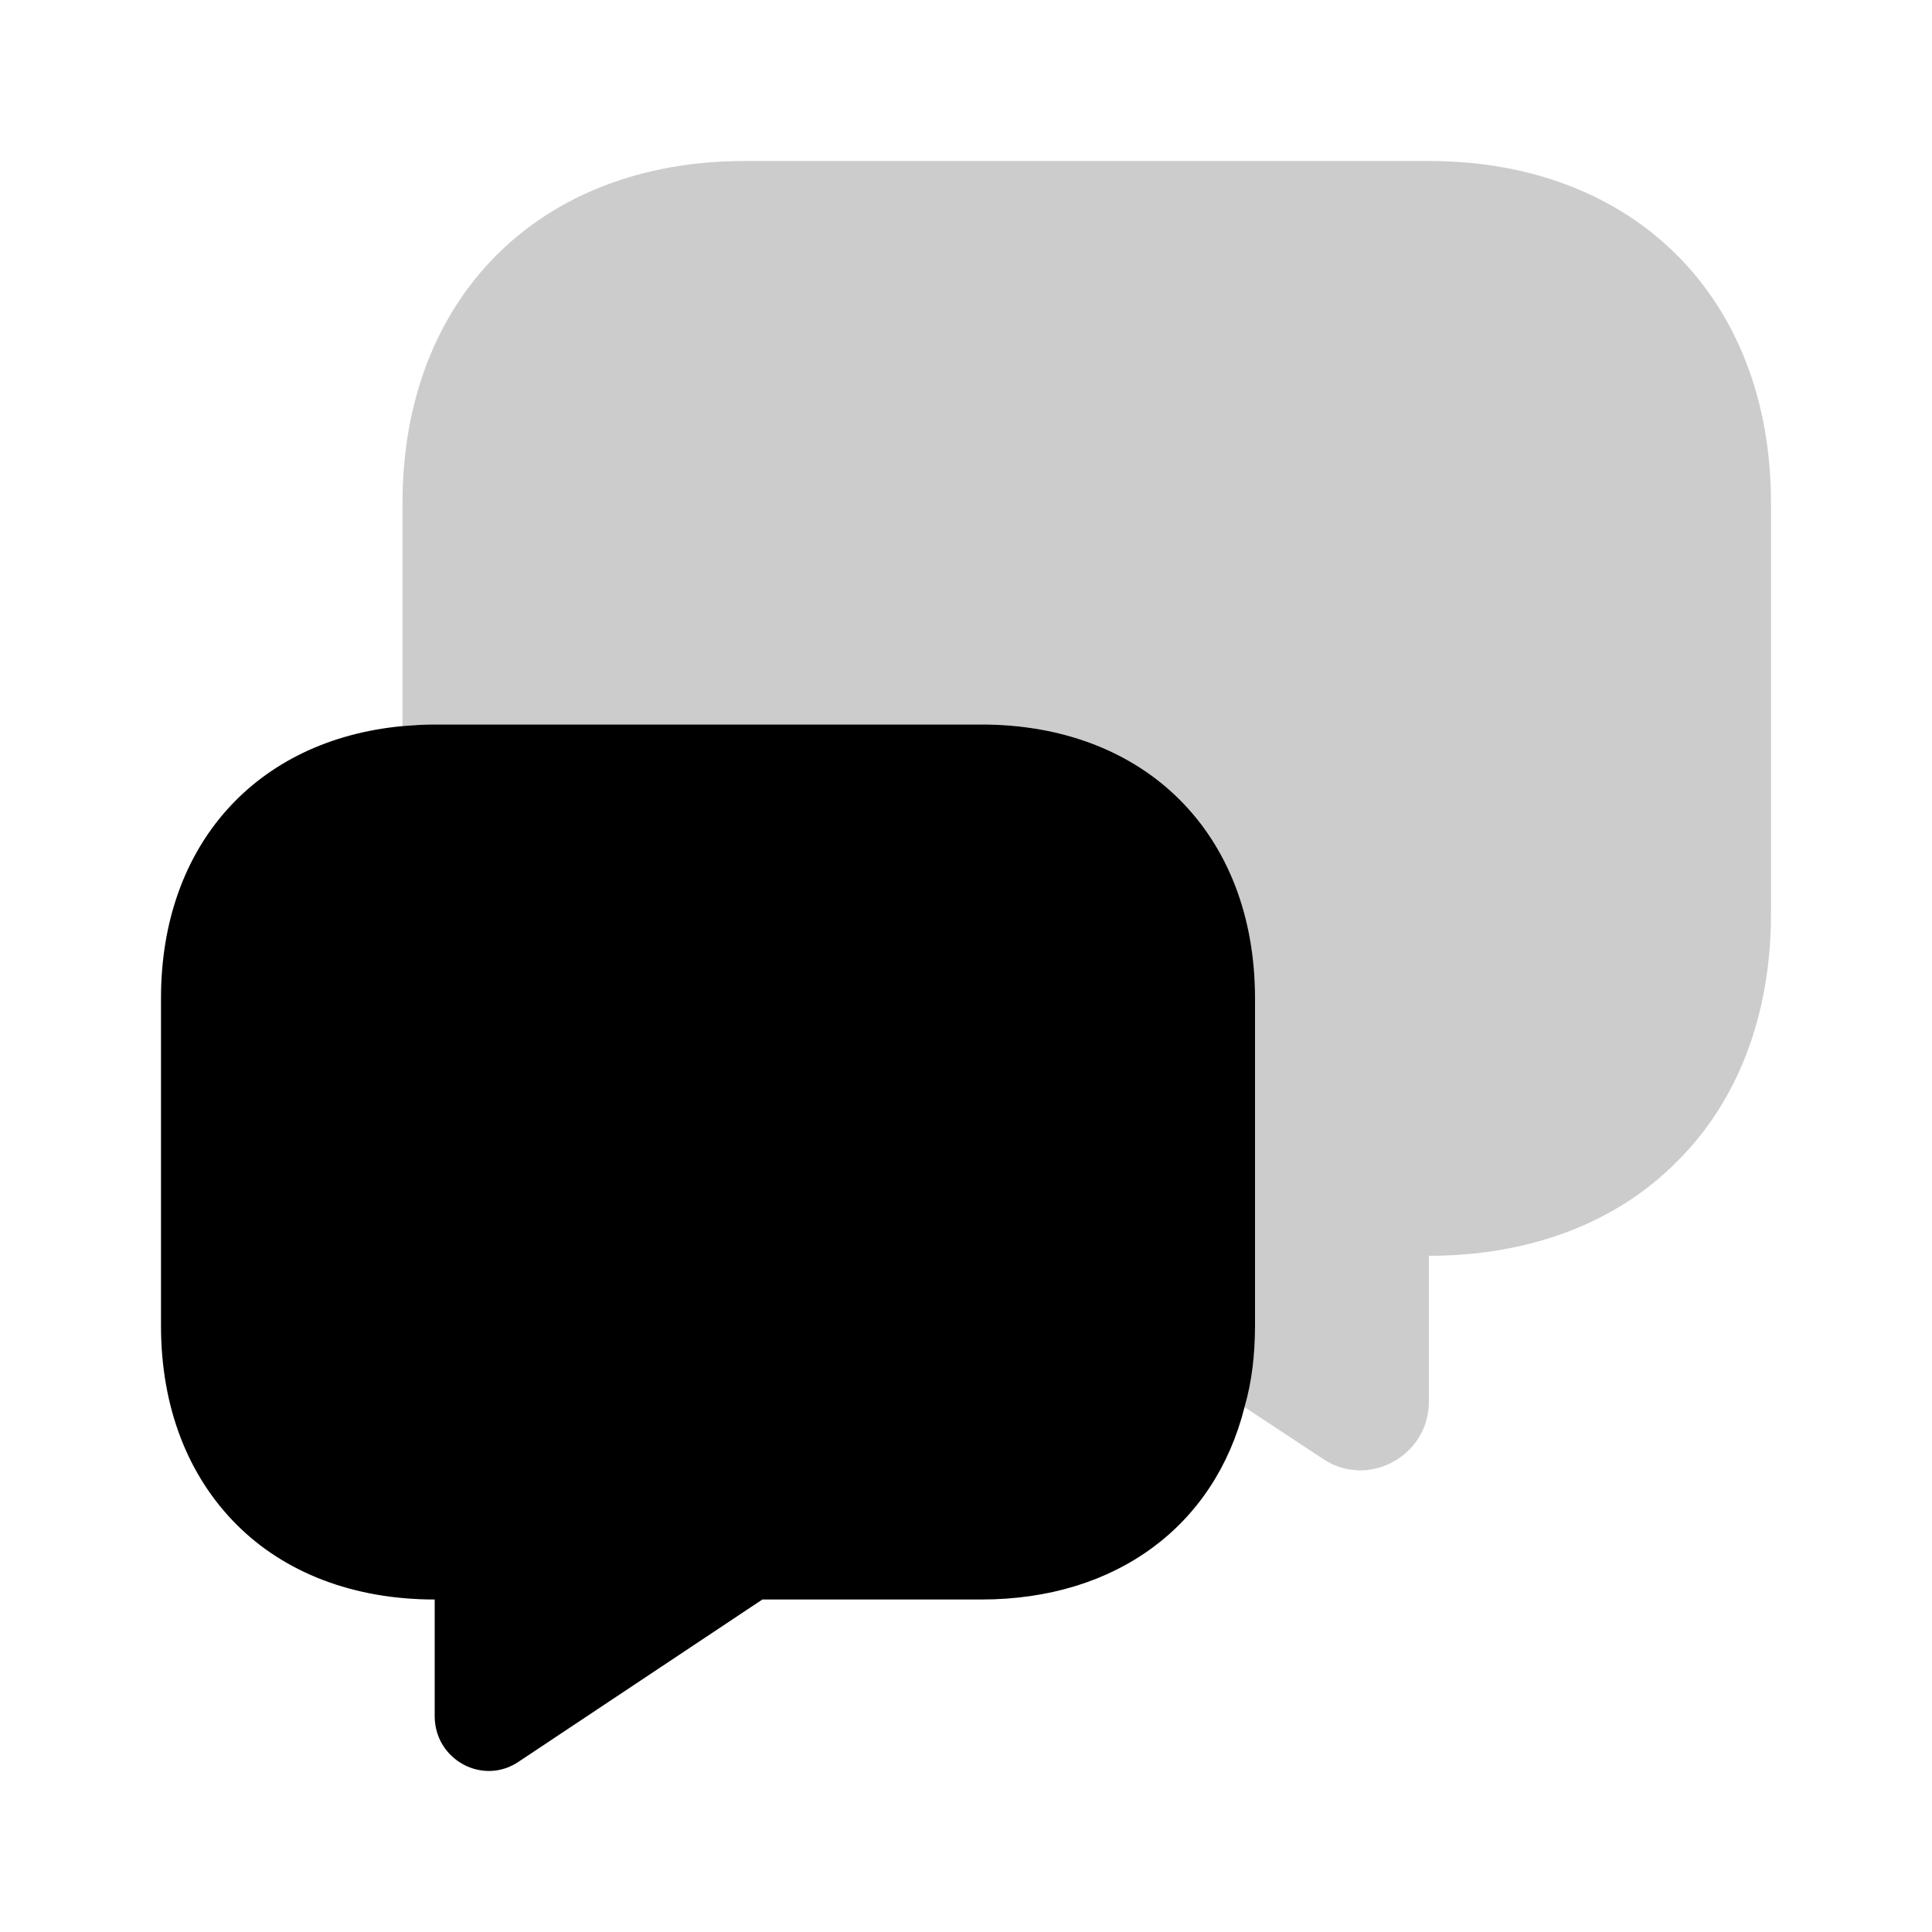
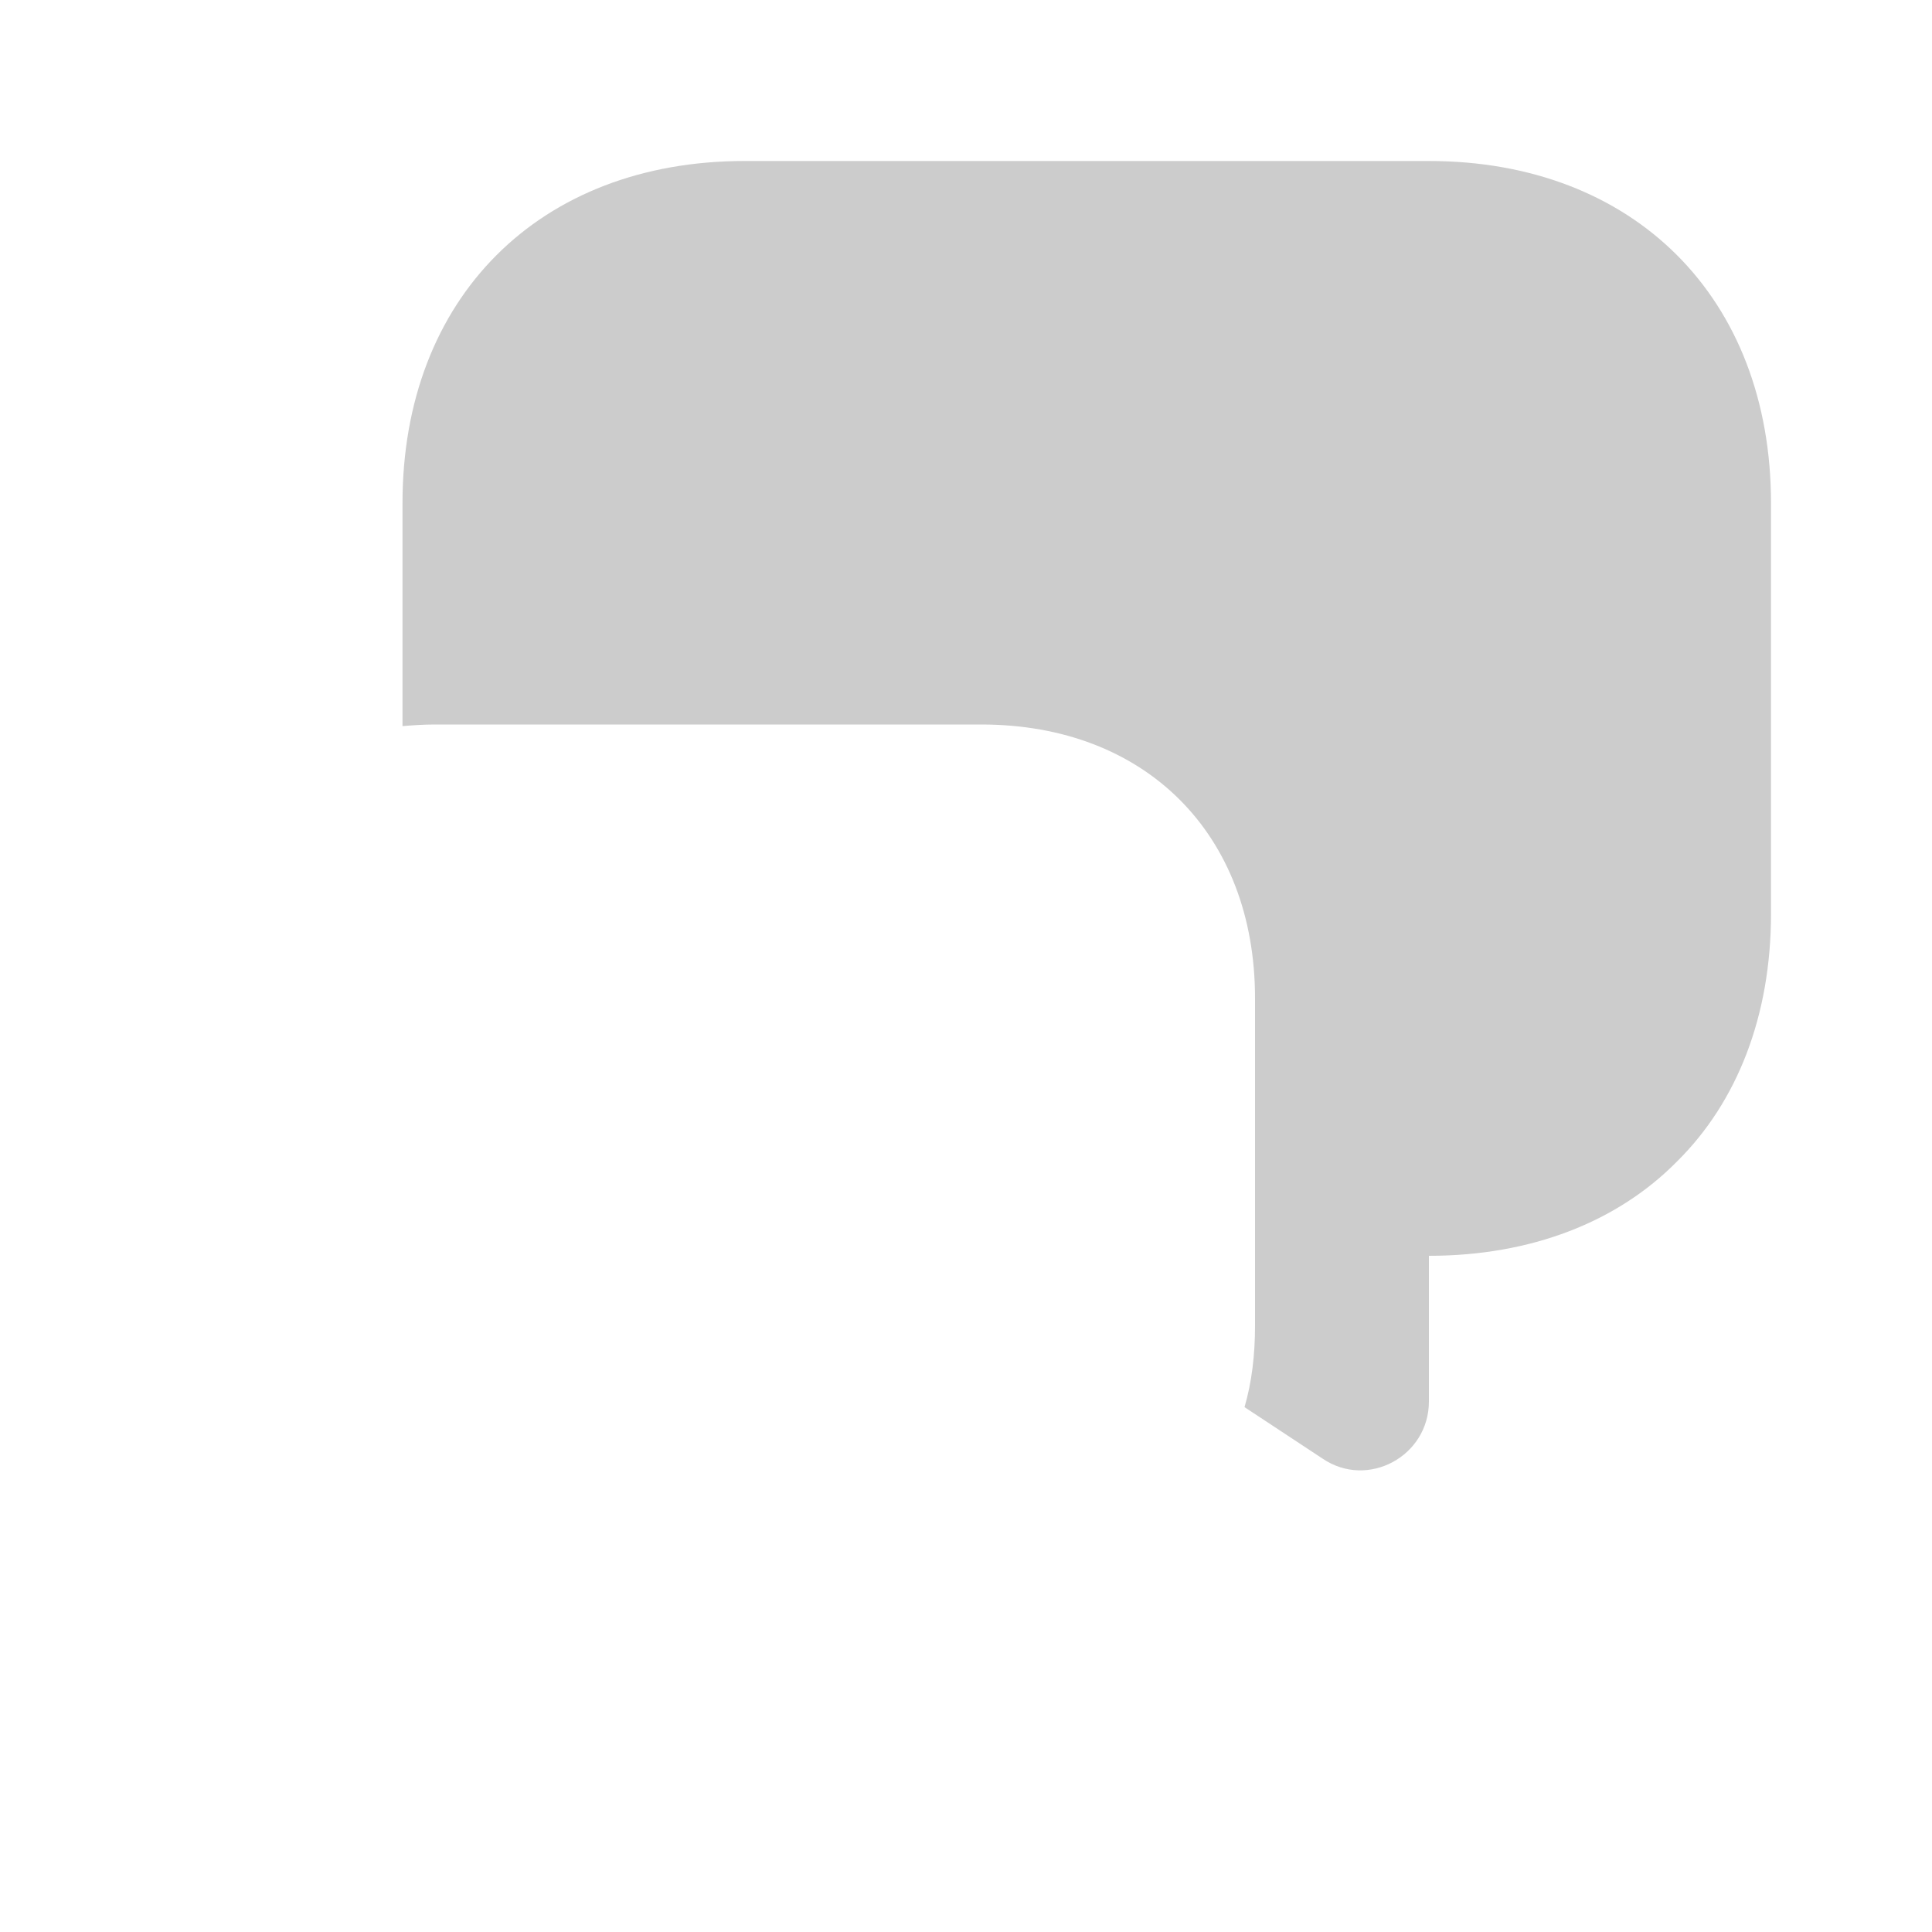
<svg xmlns="http://www.w3.org/2000/svg" width="30" height="30" viewBox="0 0 30 30" fill="none">
  <path opacity="0.2" d="M27.5 7.812V14.188C27.5 15.775 26.975 17.113 26.038 18.038C25.113 18.975 23.775 19.5 22.188 19.5V21.762C22.188 22.613 21.238 23.125 20.538 22.65L19.325 21.85C19.438 21.462 19.488 21.038 19.488 20.587V15.5C19.488 12.95 17.788 11.25 15.238 11.25H6.75C6.575 11.25 6.412 11.262 6.25 11.275V7.812C6.25 4.625 8.375 2.5 11.562 2.5H22.188C25.375 2.5 27.5 4.625 27.5 7.812Z" fill="black" />
-   <path d="M19.488 15.5V20.587C19.488 21.038 19.438 21.462 19.325 21.85C18.863 23.688 17.337 24.837 15.238 24.837H11.838L8.062 27.35C7.5 27.738 6.75 27.325 6.75 26.65V24.837C5.475 24.837 4.412 24.413 3.675 23.675C2.925 22.925 2.5 21.863 2.5 20.587V15.5C2.5 13.125 3.975 11.488 6.25 11.275C6.412 11.262 6.575 11.25 6.75 11.25H15.238C17.788 11.25 19.488 12.95 19.488 15.5Z" fill="black" />
</svg>